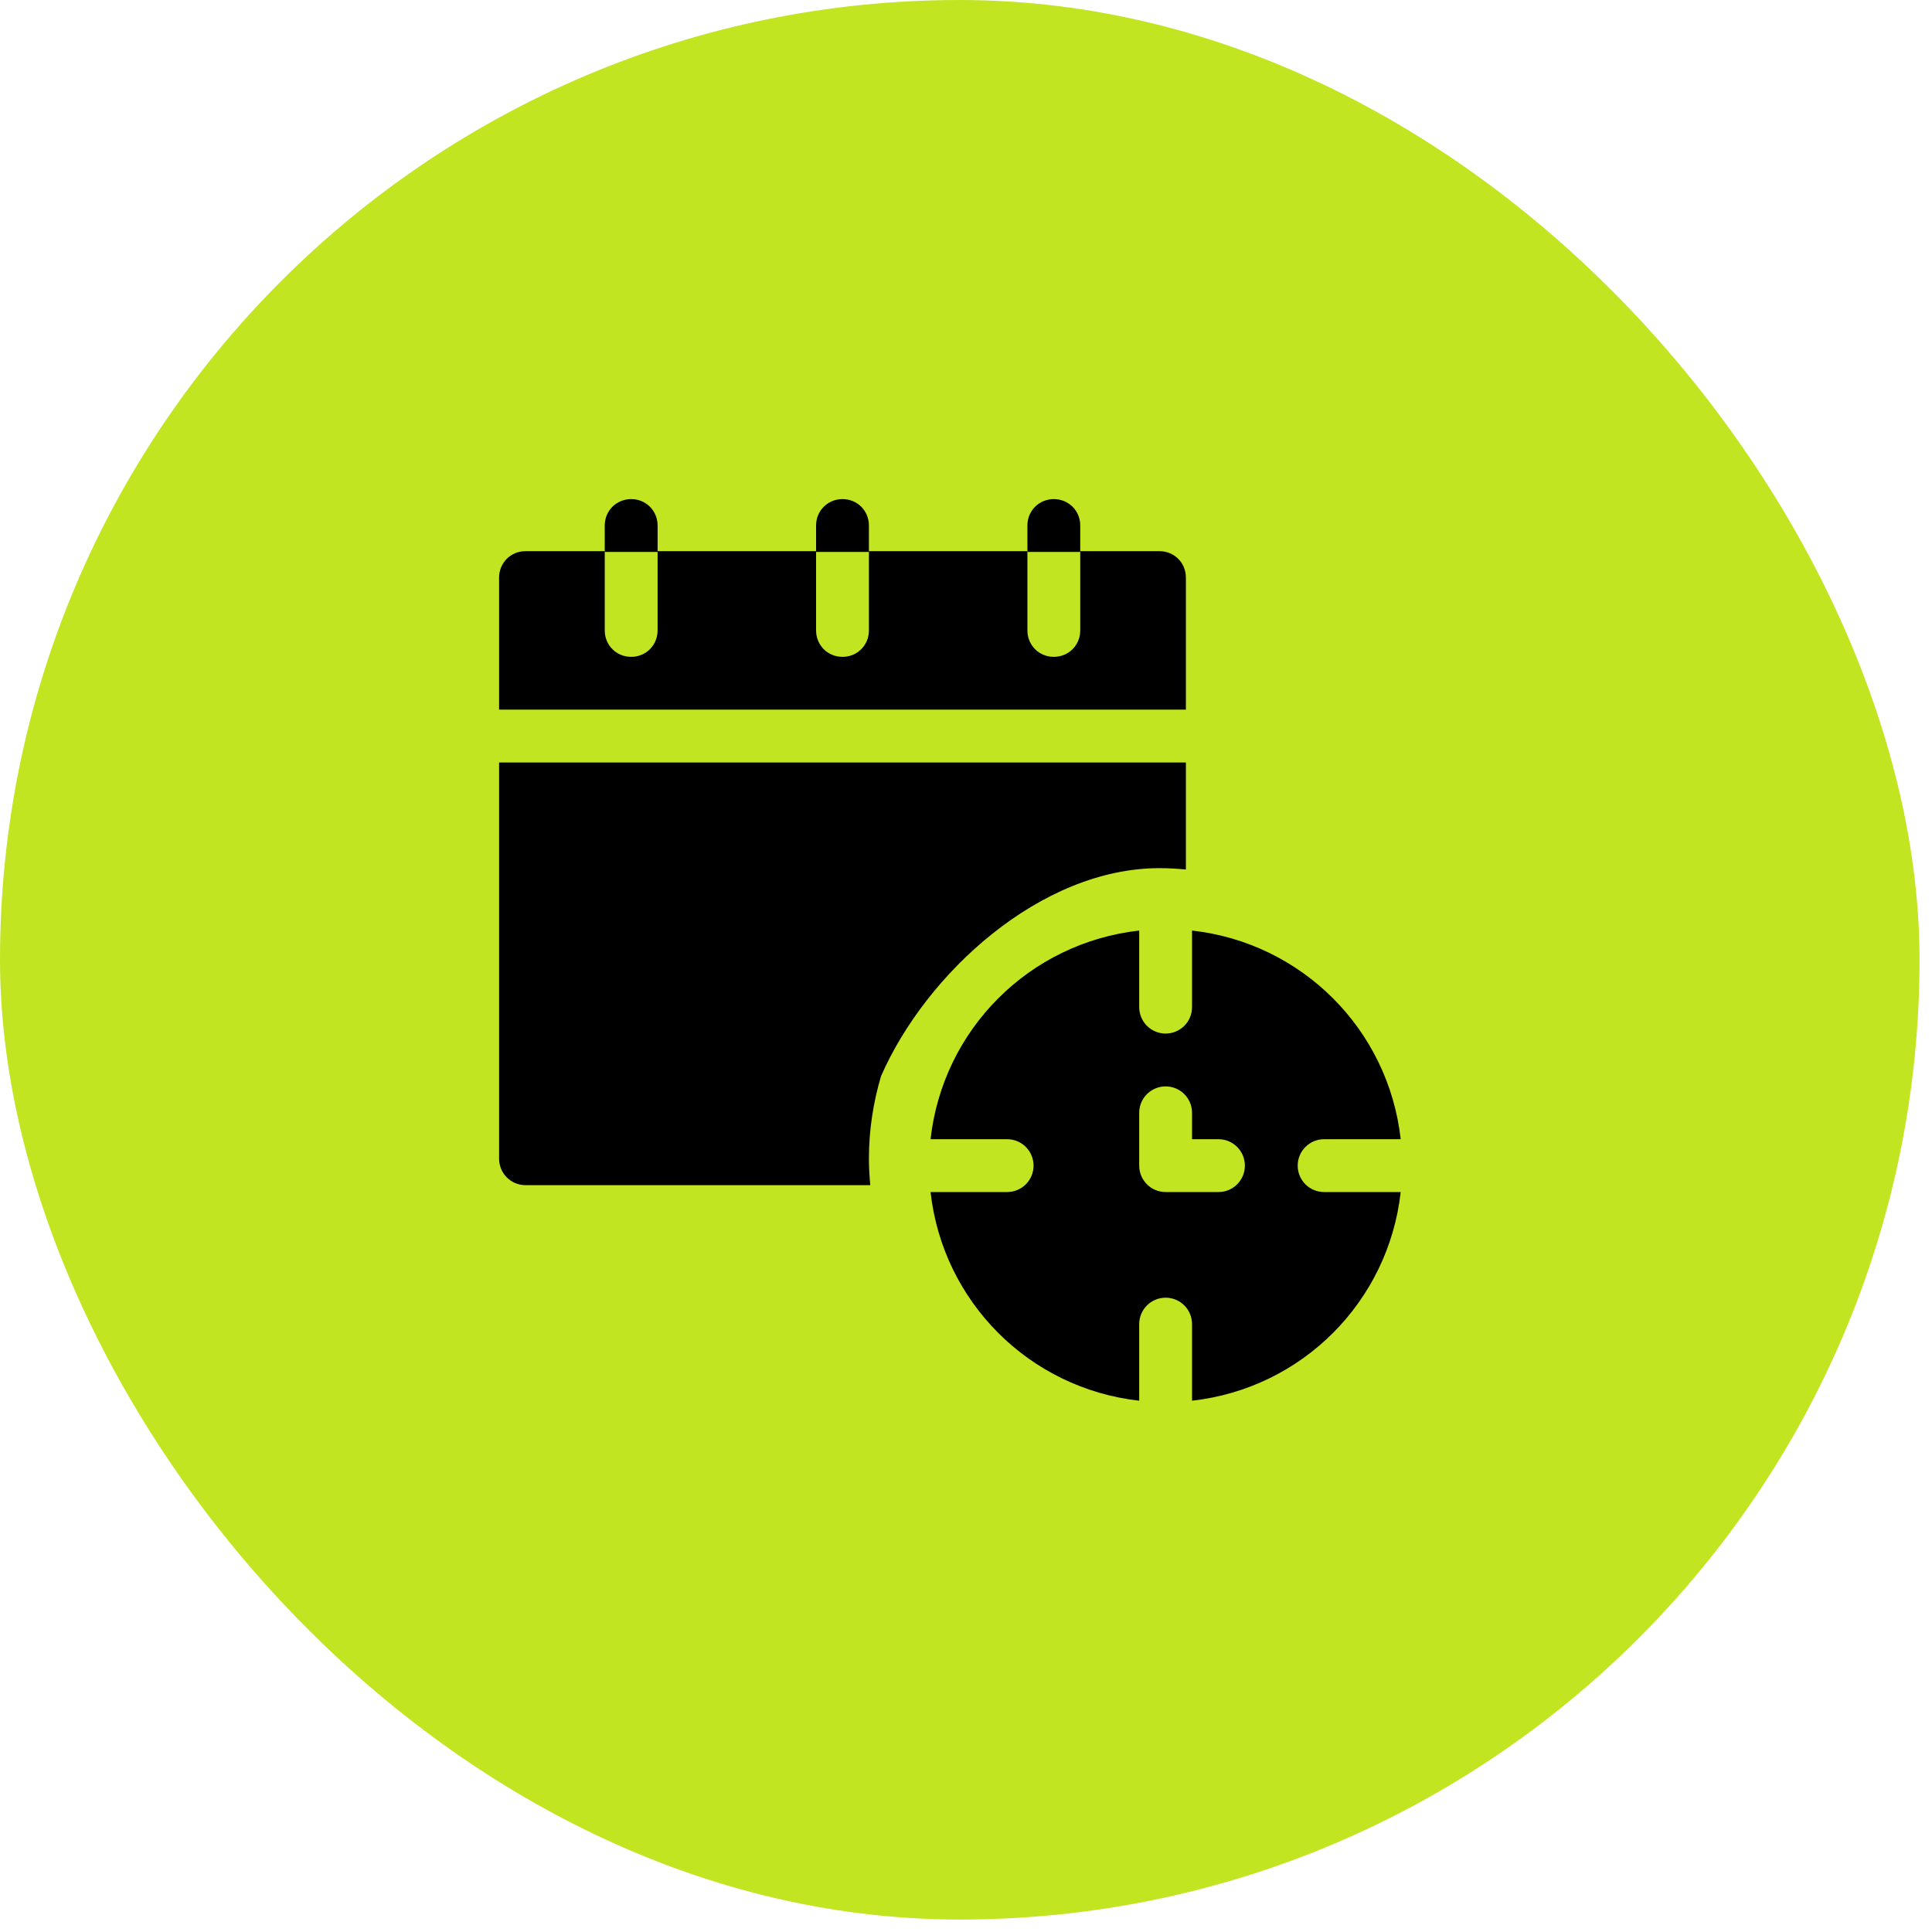
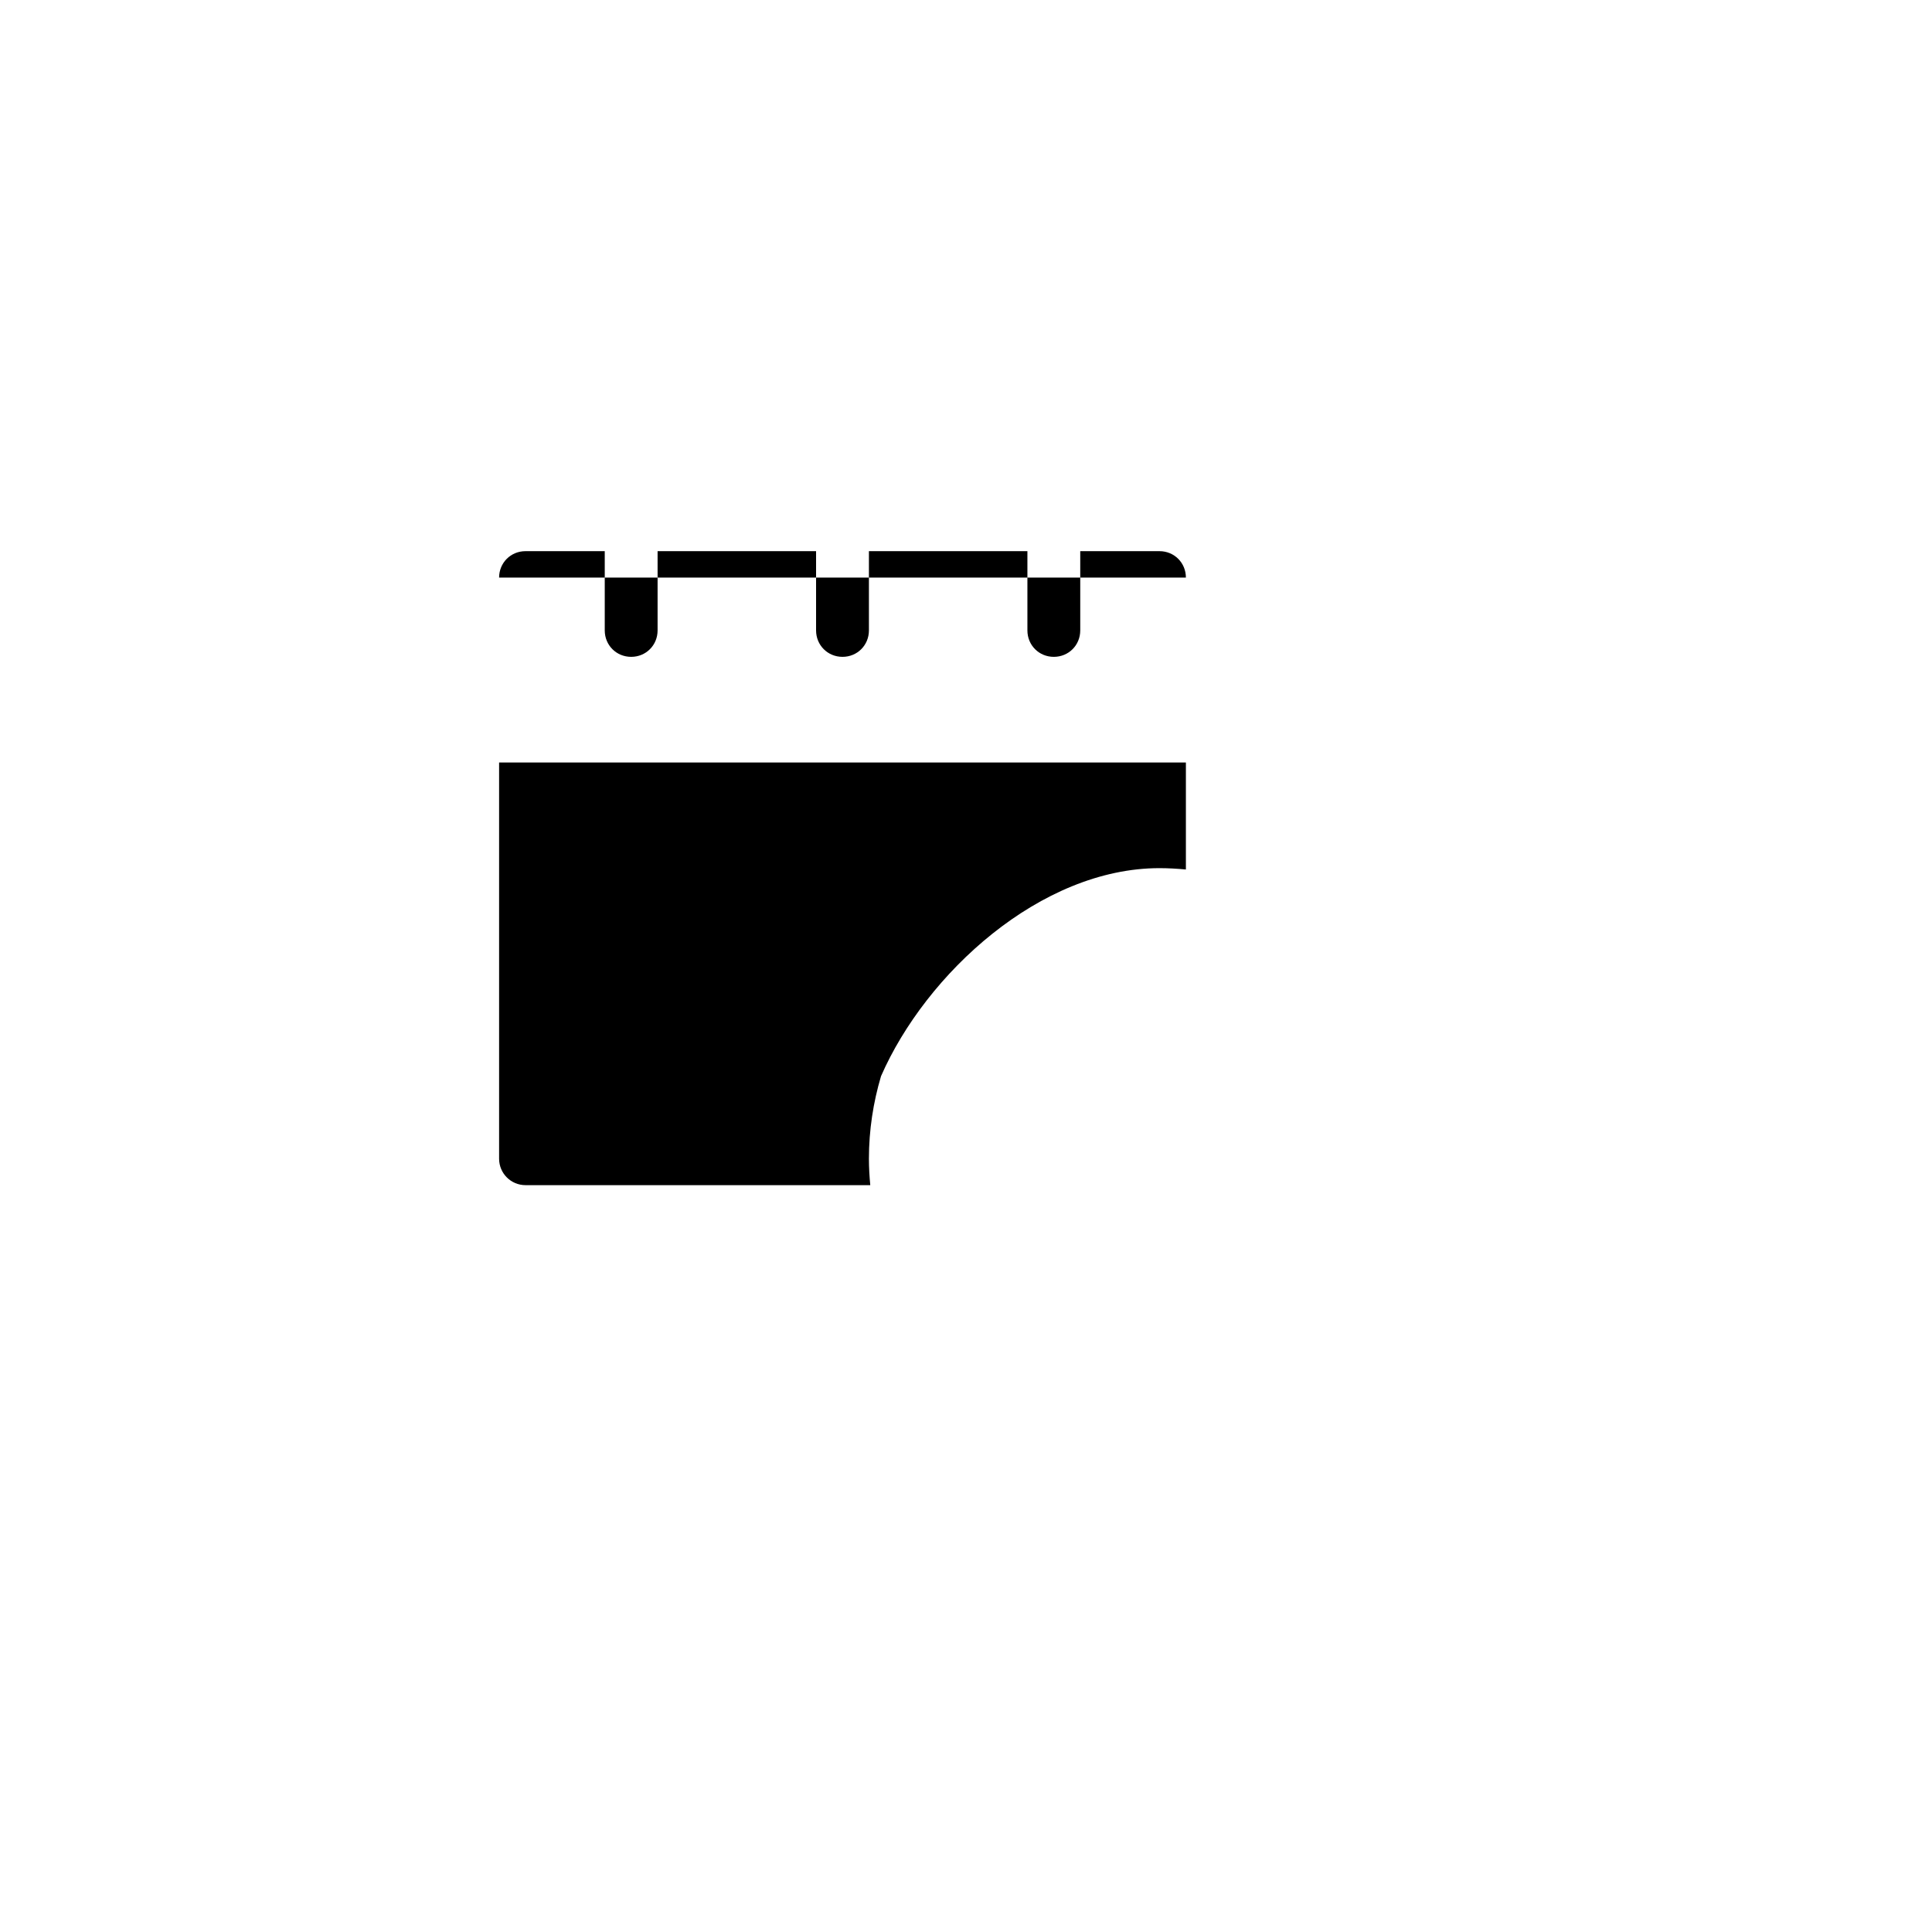
<svg xmlns="http://www.w3.org/2000/svg" width="60" height="60" viewBox="0 0 60 60" fill="none">
-   <rect x="0.5" y="0.5" width="58.613" height="58.613" rx="29.306" fill="#C2E521" stroke="#C2E521" />
-   <path d="M20.422 16.32C20.422 15.861 20.061 15.5 19.602 15.5C19.142 15.5 18.781 15.861 18.781 16.32V17.141H20.422V16.32ZM26.985 16.32C26.985 15.861 26.624 15.5 26.165 15.5C25.705 15.5 25.344 15.861 25.344 16.32V17.141H26.985V16.32ZM33.548 16.32C33.548 15.861 33.187 15.5 32.727 15.5C32.268 15.5 31.907 15.861 31.907 16.32V17.141H33.548V16.32ZM41.122 35.379H43.5C43.118 31.966 40.433 29.282 37.02 28.899V31.277C37.02 31.731 36.653 32.098 36.2 32.098C35.746 32.098 35.379 31.731 35.379 31.277V28.899C31.966 29.282 29.282 31.966 28.899 35.379H31.277C31.731 35.379 32.098 35.746 32.098 36.2C32.098 36.653 31.731 37.02 31.277 37.02H28.899C29.282 40.433 31.966 43.118 35.379 43.5V41.122C35.379 40.668 35.746 40.301 36.2 40.301C36.653 40.301 37.02 40.668 37.02 41.122V43.5C40.433 43.118 43.118 40.433 43.5 37.02H41.122C40.668 37.02 40.301 36.653 40.301 36.2C40.301 35.746 40.668 35.379 41.122 35.379ZM37.84 37.02H36.2C35.746 37.02 35.379 36.653 35.379 36.2V34.559C35.379 34.105 35.746 33.739 36.2 33.739C36.653 33.739 37.02 34.105 37.02 34.559V35.379H37.84C38.294 35.379 38.661 35.746 38.661 36.2C38.661 36.653 38.294 37.02 37.84 37.02Z" fill="black" />
-   <path d="M36.009 26.961C36.286 26.961 36.559 26.978 36.829 27.003V23.68H15.5V35.985C15.5 36.439 15.867 36.806 16.32 36.806H27.027C27.002 36.535 26.985 36.262 26.985 35.985C26.985 35.094 27.12 34.235 27.361 33.421C28.755 30.234 32.314 26.961 36.009 26.961ZM36.009 17.117H33.548V19.578C33.548 20.038 33.187 20.399 32.727 20.399C32.268 20.399 31.907 20.038 31.907 19.578V17.117H26.985V19.578C26.985 20.038 26.624 20.399 26.165 20.399C25.705 20.399 25.344 20.038 25.344 19.578V17.117H20.422V19.578C20.422 20.038 20.061 20.399 19.602 20.399C19.142 20.399 18.781 20.038 18.781 19.578V17.117H16.32C15.861 17.117 15.5 17.478 15.5 17.938V22.039H36.829V17.938C36.829 17.478 36.468 17.117 36.009 17.117Z" fill="black" />
+   <path d="M36.009 26.961C36.286 26.961 36.559 26.978 36.829 27.003V23.68H15.5V35.985C15.5 36.439 15.867 36.806 16.32 36.806H27.027C27.002 36.535 26.985 36.262 26.985 35.985C26.985 35.094 27.12 34.235 27.361 33.421C28.755 30.234 32.314 26.961 36.009 26.961ZM36.009 17.117H33.548V19.578C33.548 20.038 33.187 20.399 32.727 20.399C32.268 20.399 31.907 20.038 31.907 19.578V17.117H26.985V19.578C26.985 20.038 26.624 20.399 26.165 20.399C25.705 20.399 25.344 20.038 25.344 19.578V17.117H20.422V19.578C20.422 20.038 20.061 20.399 19.602 20.399C19.142 20.399 18.781 20.038 18.781 19.578V17.117H16.32C15.861 17.117 15.5 17.478 15.5 17.938H36.829V17.938C36.829 17.478 36.468 17.117 36.009 17.117Z" fill="black" />
</svg>